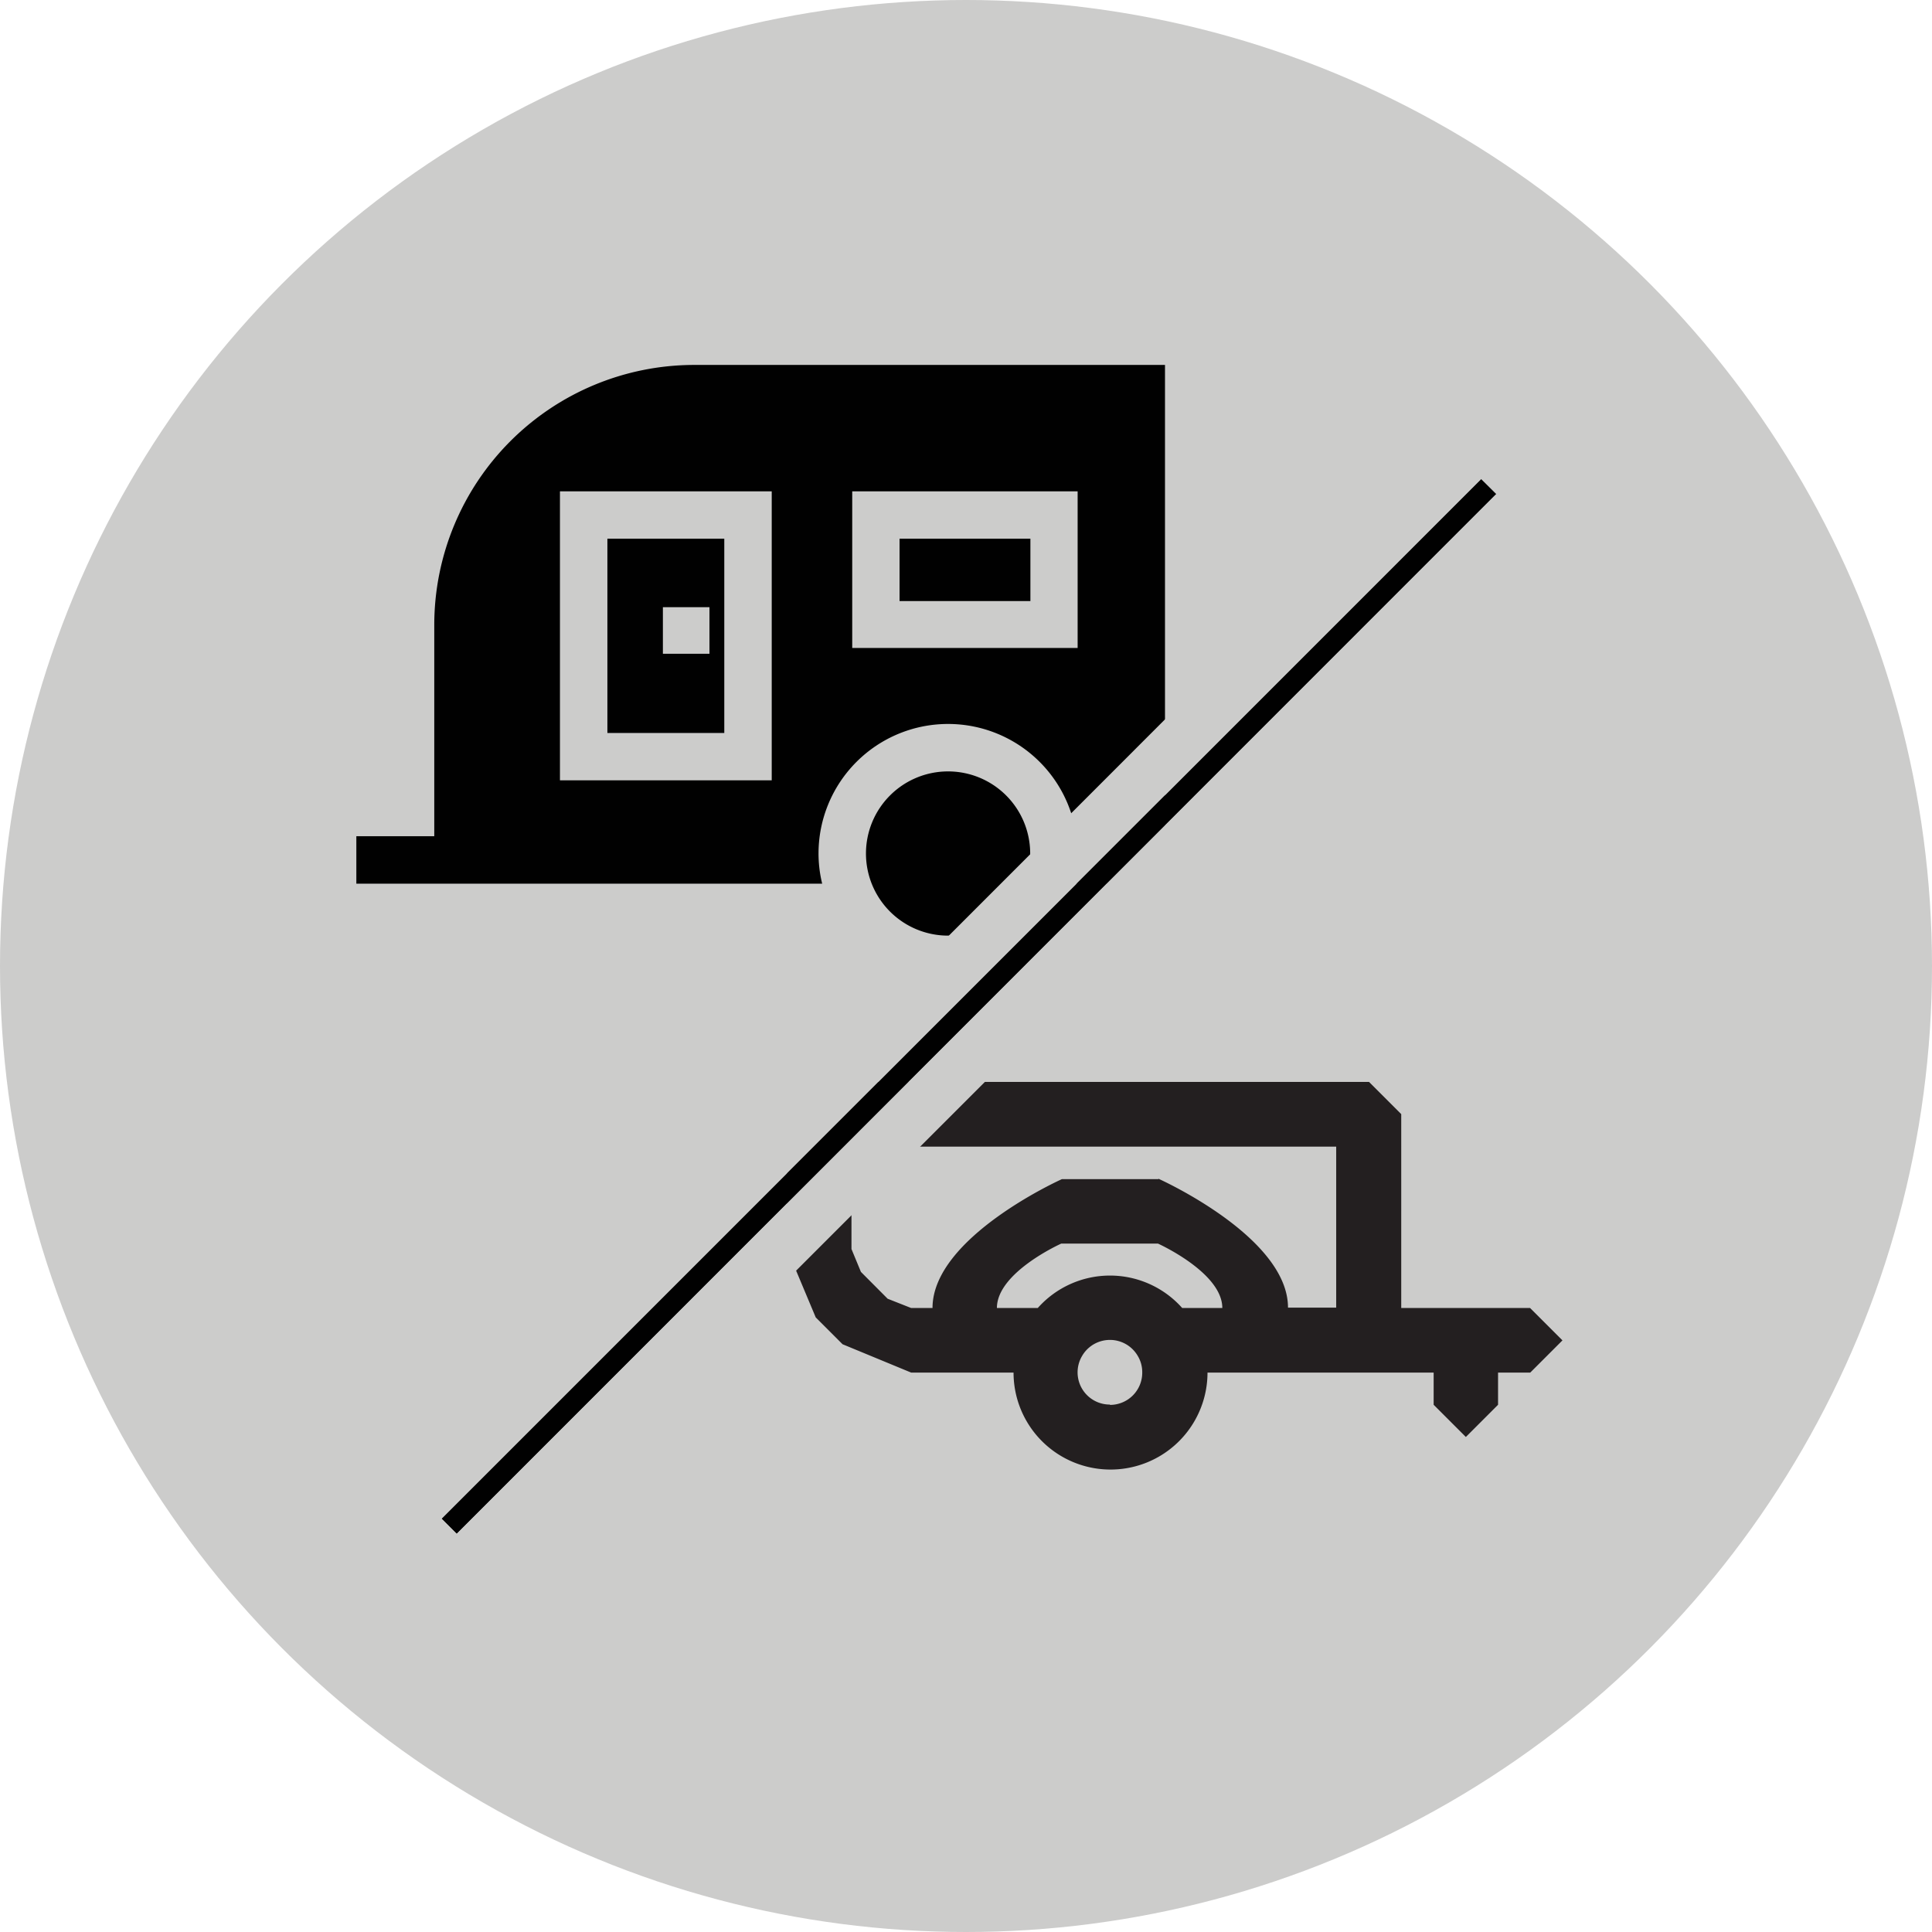
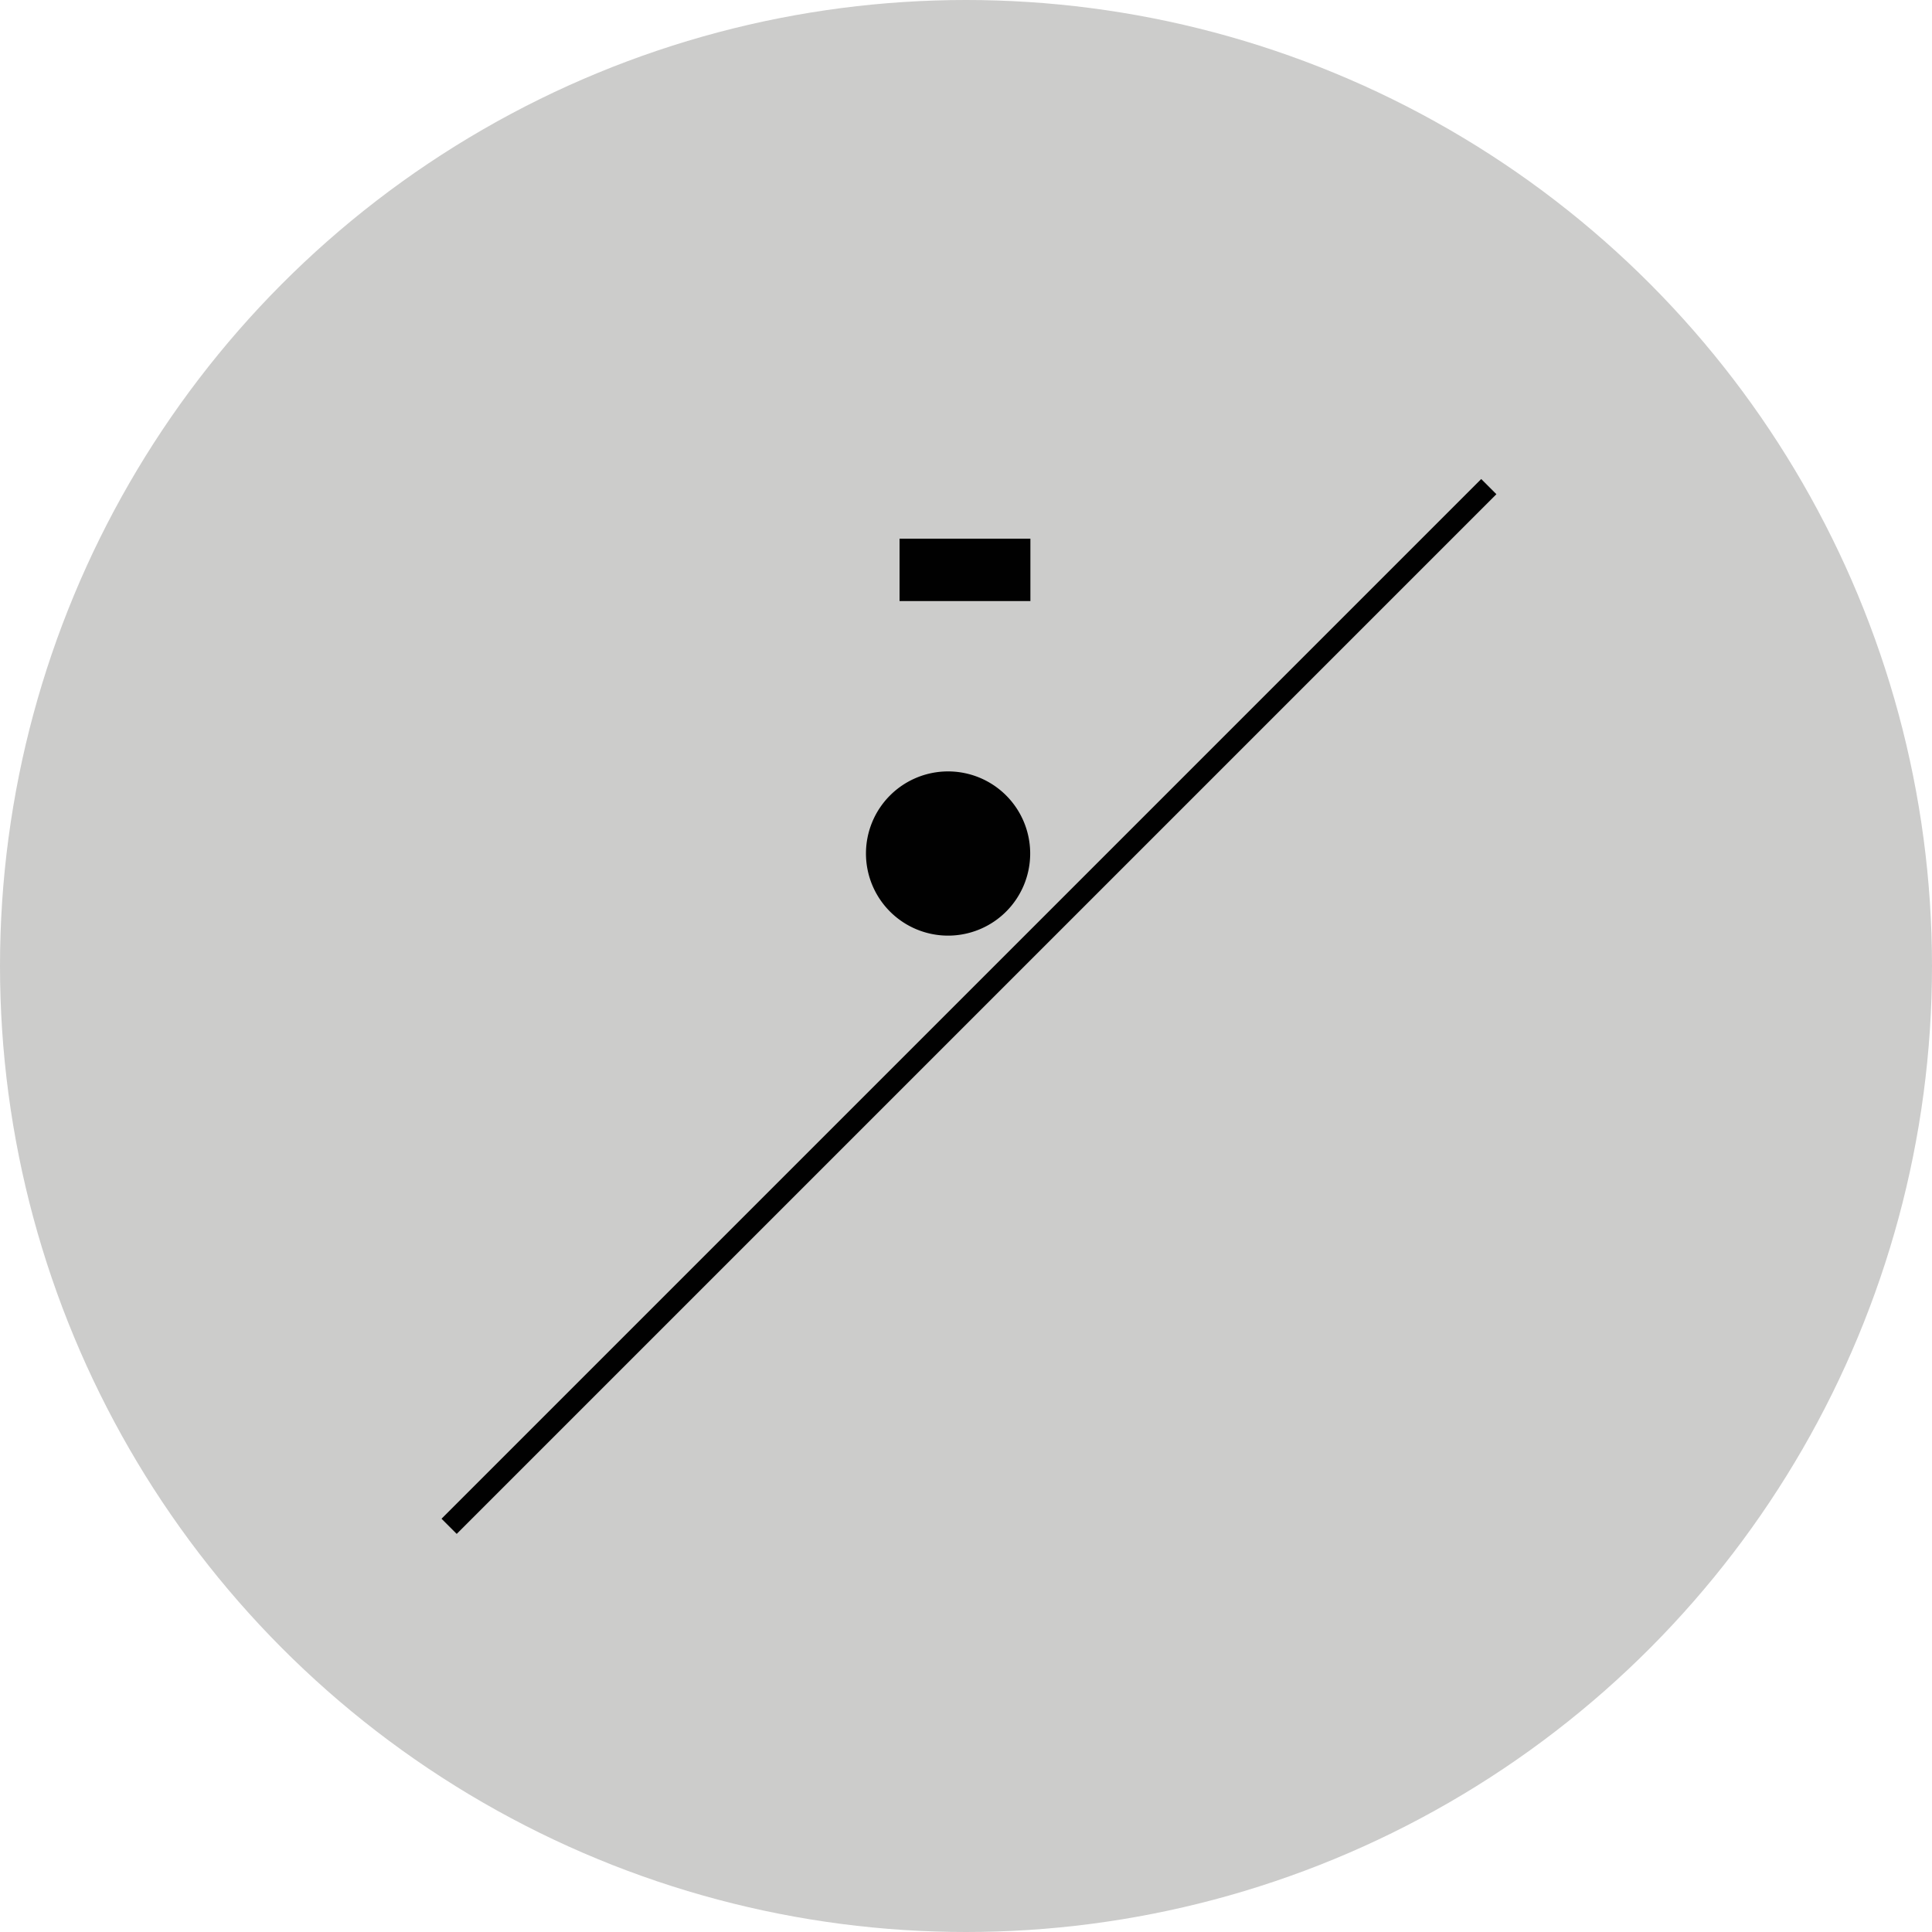
<svg xmlns="http://www.w3.org/2000/svg" id="Layer_1" data-name="Layer 1" viewBox="0 0 180 180">
  <defs>
    <style>.cls-1{fill:#cccccb;}.cls-2{fill:#231f20;}.cls-3{fill:#010101;}</style>
  </defs>
  <title>ico2</title>
  <circle class="cls-1" cx="90" cy="90" r="90" />
-   <path class="cls-2" d="M142.55,121.86h-12V103.8l-3-3H76.32l-3,3v12.55L76,122.74l2.5,2.5,6.39,2.64h9.54a9,9,0,1,0,18.07,0h21.07v3l3,3,3-3v-3h3l3-3Zm-39.14,9a3,3,0,0,1-2.6-4.52h0a3,3,0,0,1,5.2,0h0a2.93,2.93,0,0,1,.41,1.51A3,3,0,0,1,103.41,130.89Zm6.73-9a9,9,0,0,0-13.45,0H92.88c0-3.32,6-6,6-6h9s6,2.7,6,6Zm-2.21-12h-9s-12.05,5.4-12.05,12h-2L82.7,121l-2.49-2.5-.88-2.13v-9.54h45.16v15H120C120,115.22,107.93,109.82,107.93,109.82Z" />
-   <path class="cls-3" d="M56.59,68.29H67.48V50.19H56.59Zm5.17-11.72H66.1v4.34H61.76Z" />
  <path class="cls-3" d="M96,56H83.81V50.19H96Z" />
  <path class="cls-3" d="M88.33,71.87a7.65,7.65,0,1,1-7.65,7.65A7.65,7.65,0,0,1,88.33,71.87Z" />
-   <path class="cls-3" d="M33.2,77.91v4.42H76.6a11.88,11.88,0,0,1-.34-2.81,12.07,12.07,0,0,1,24.14,0,11.88,11.88,0,0,1-.34,2.81h8.48V34H64.66a24.23,24.23,0,0,0-24.2,24.2V77.91ZM79.4,60.37V45.78h21V60.37ZM52.17,45.78H71.9V72.7H52.17Z" />
  <rect class="cls-3" x="89.28" y="25.27" width="2" height="136.99" transform="translate(92.74 -36.37) rotate(45)" />
-   <path class="cls-1" d="M138,44.62,139.42,46,42.55,142.9l-1.41-1.41L138,44.62m0-7.07-3.54,3.54L37.6,138l-3.53,3.54L37.6,145,39,146.44,42.55,150l3.54-3.54L143,49.57,146.49,46,143,42.5l-1.41-1.41L138,37.55Z" />
</svg>